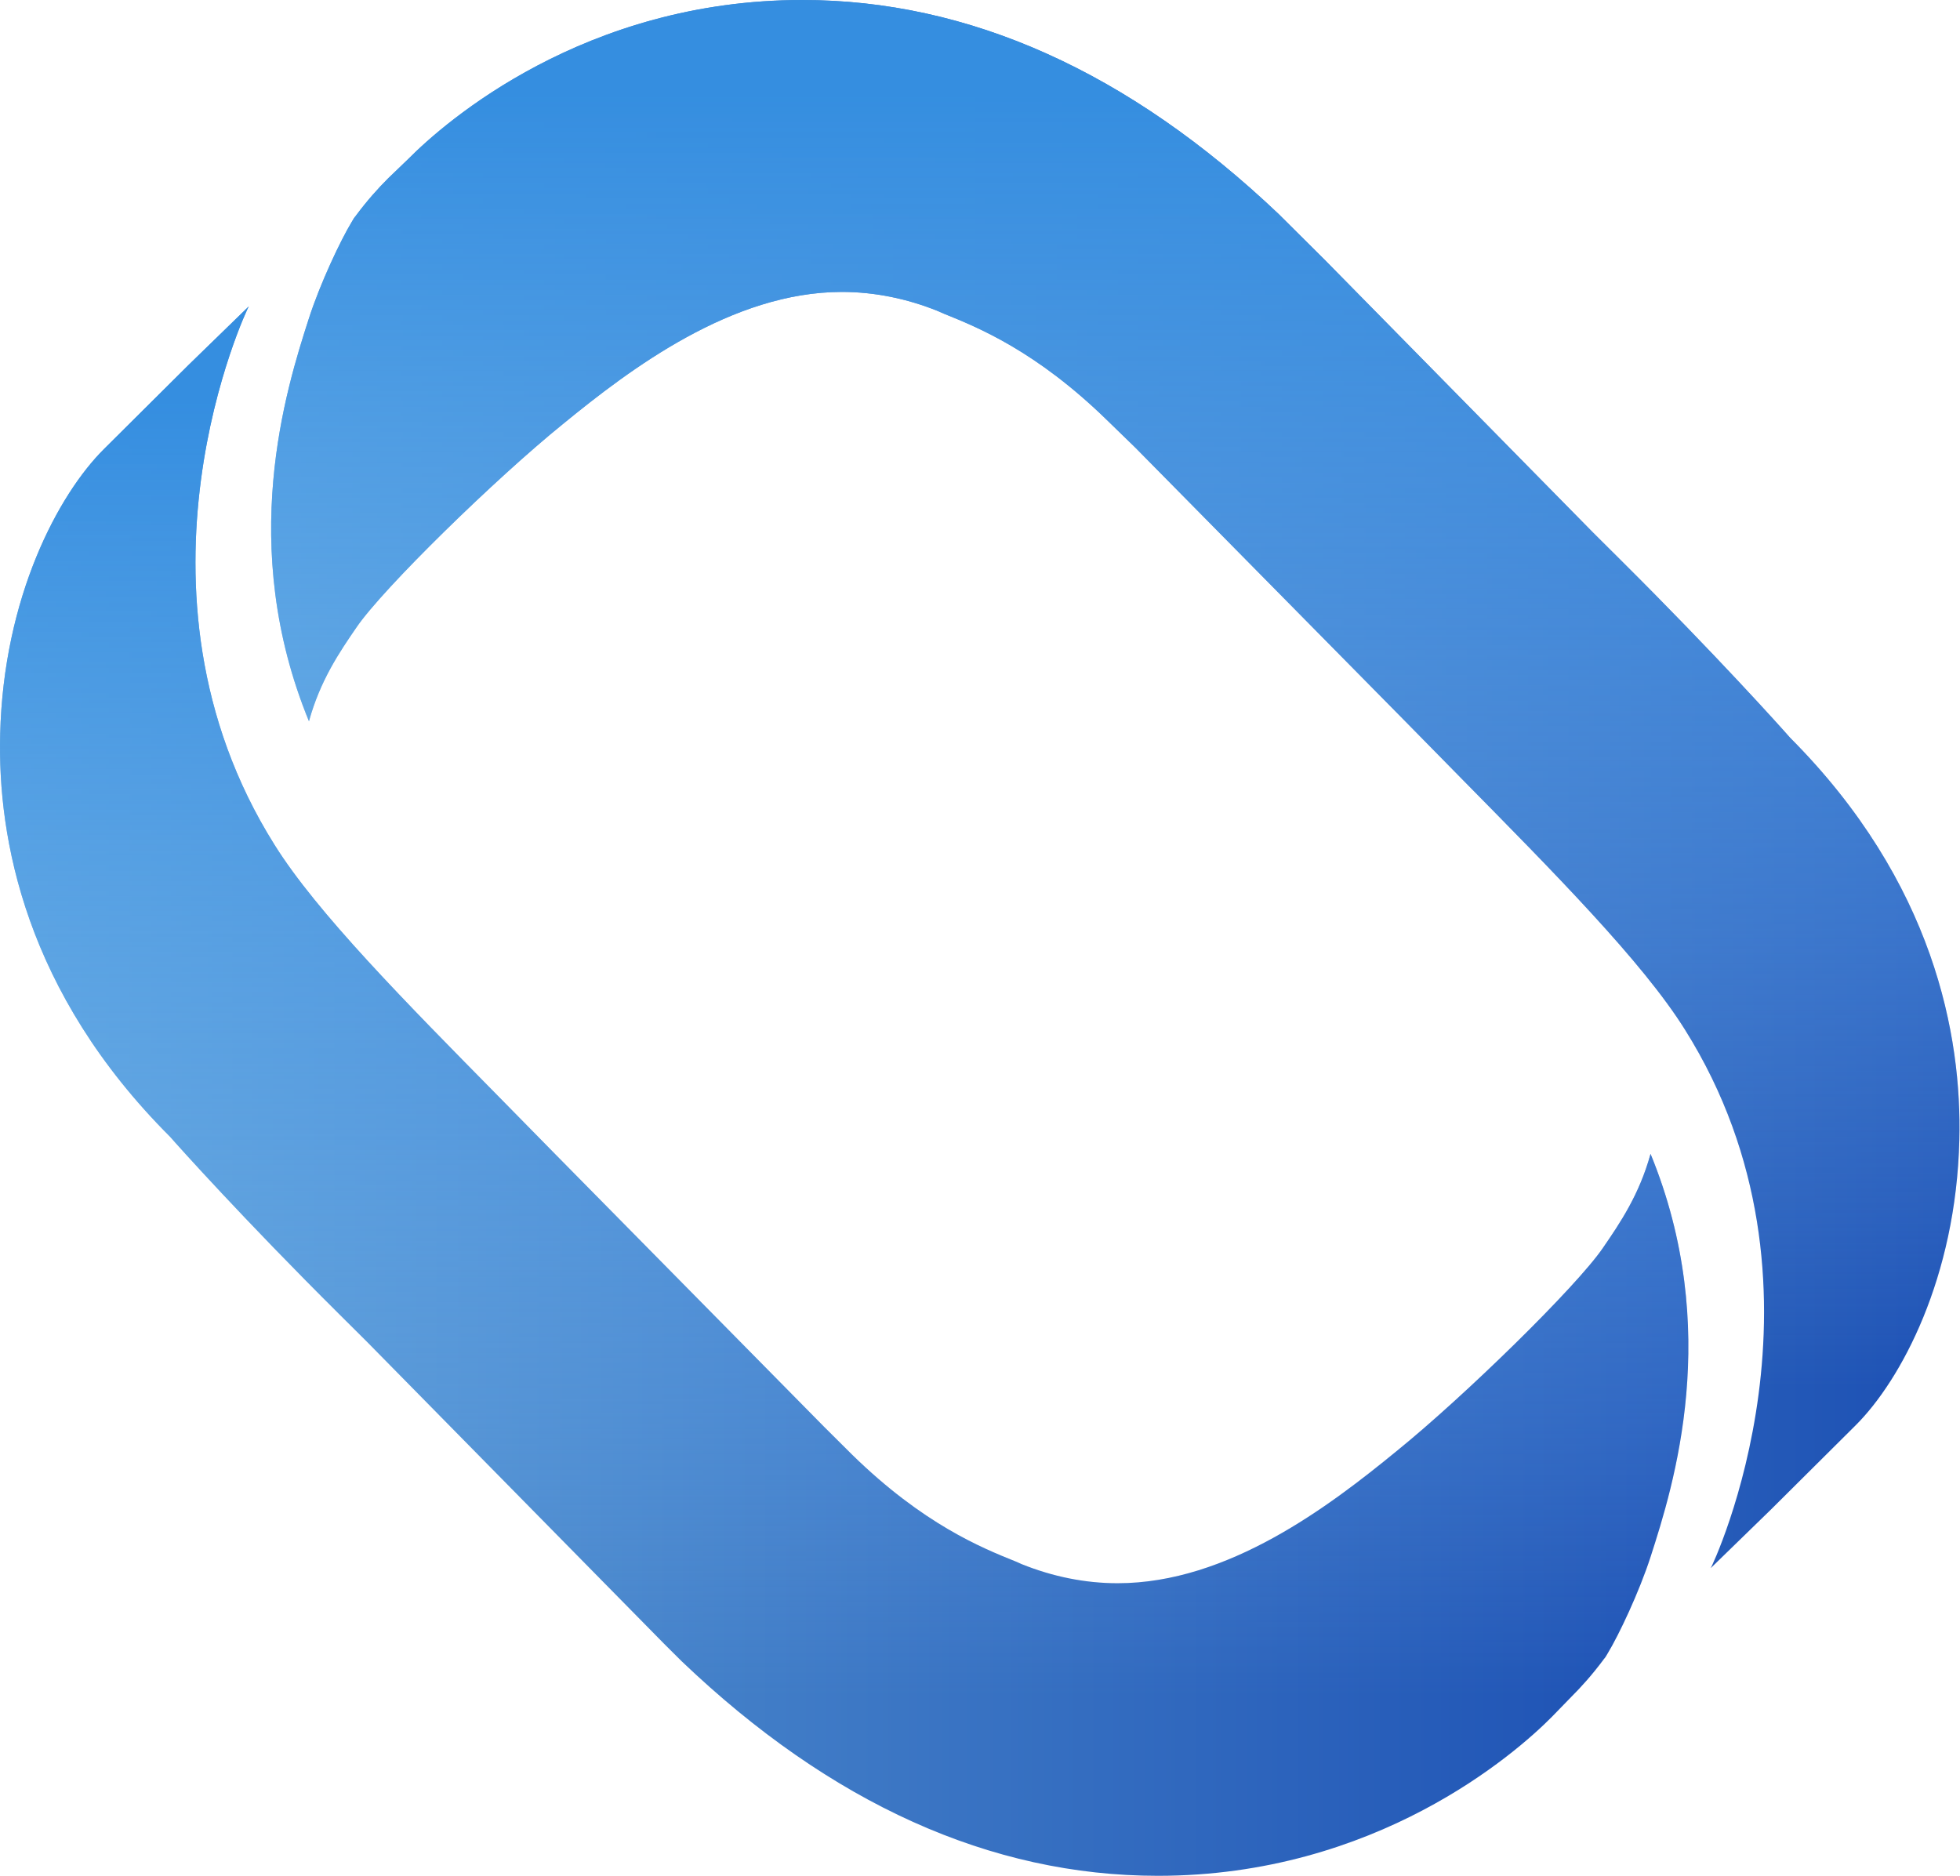
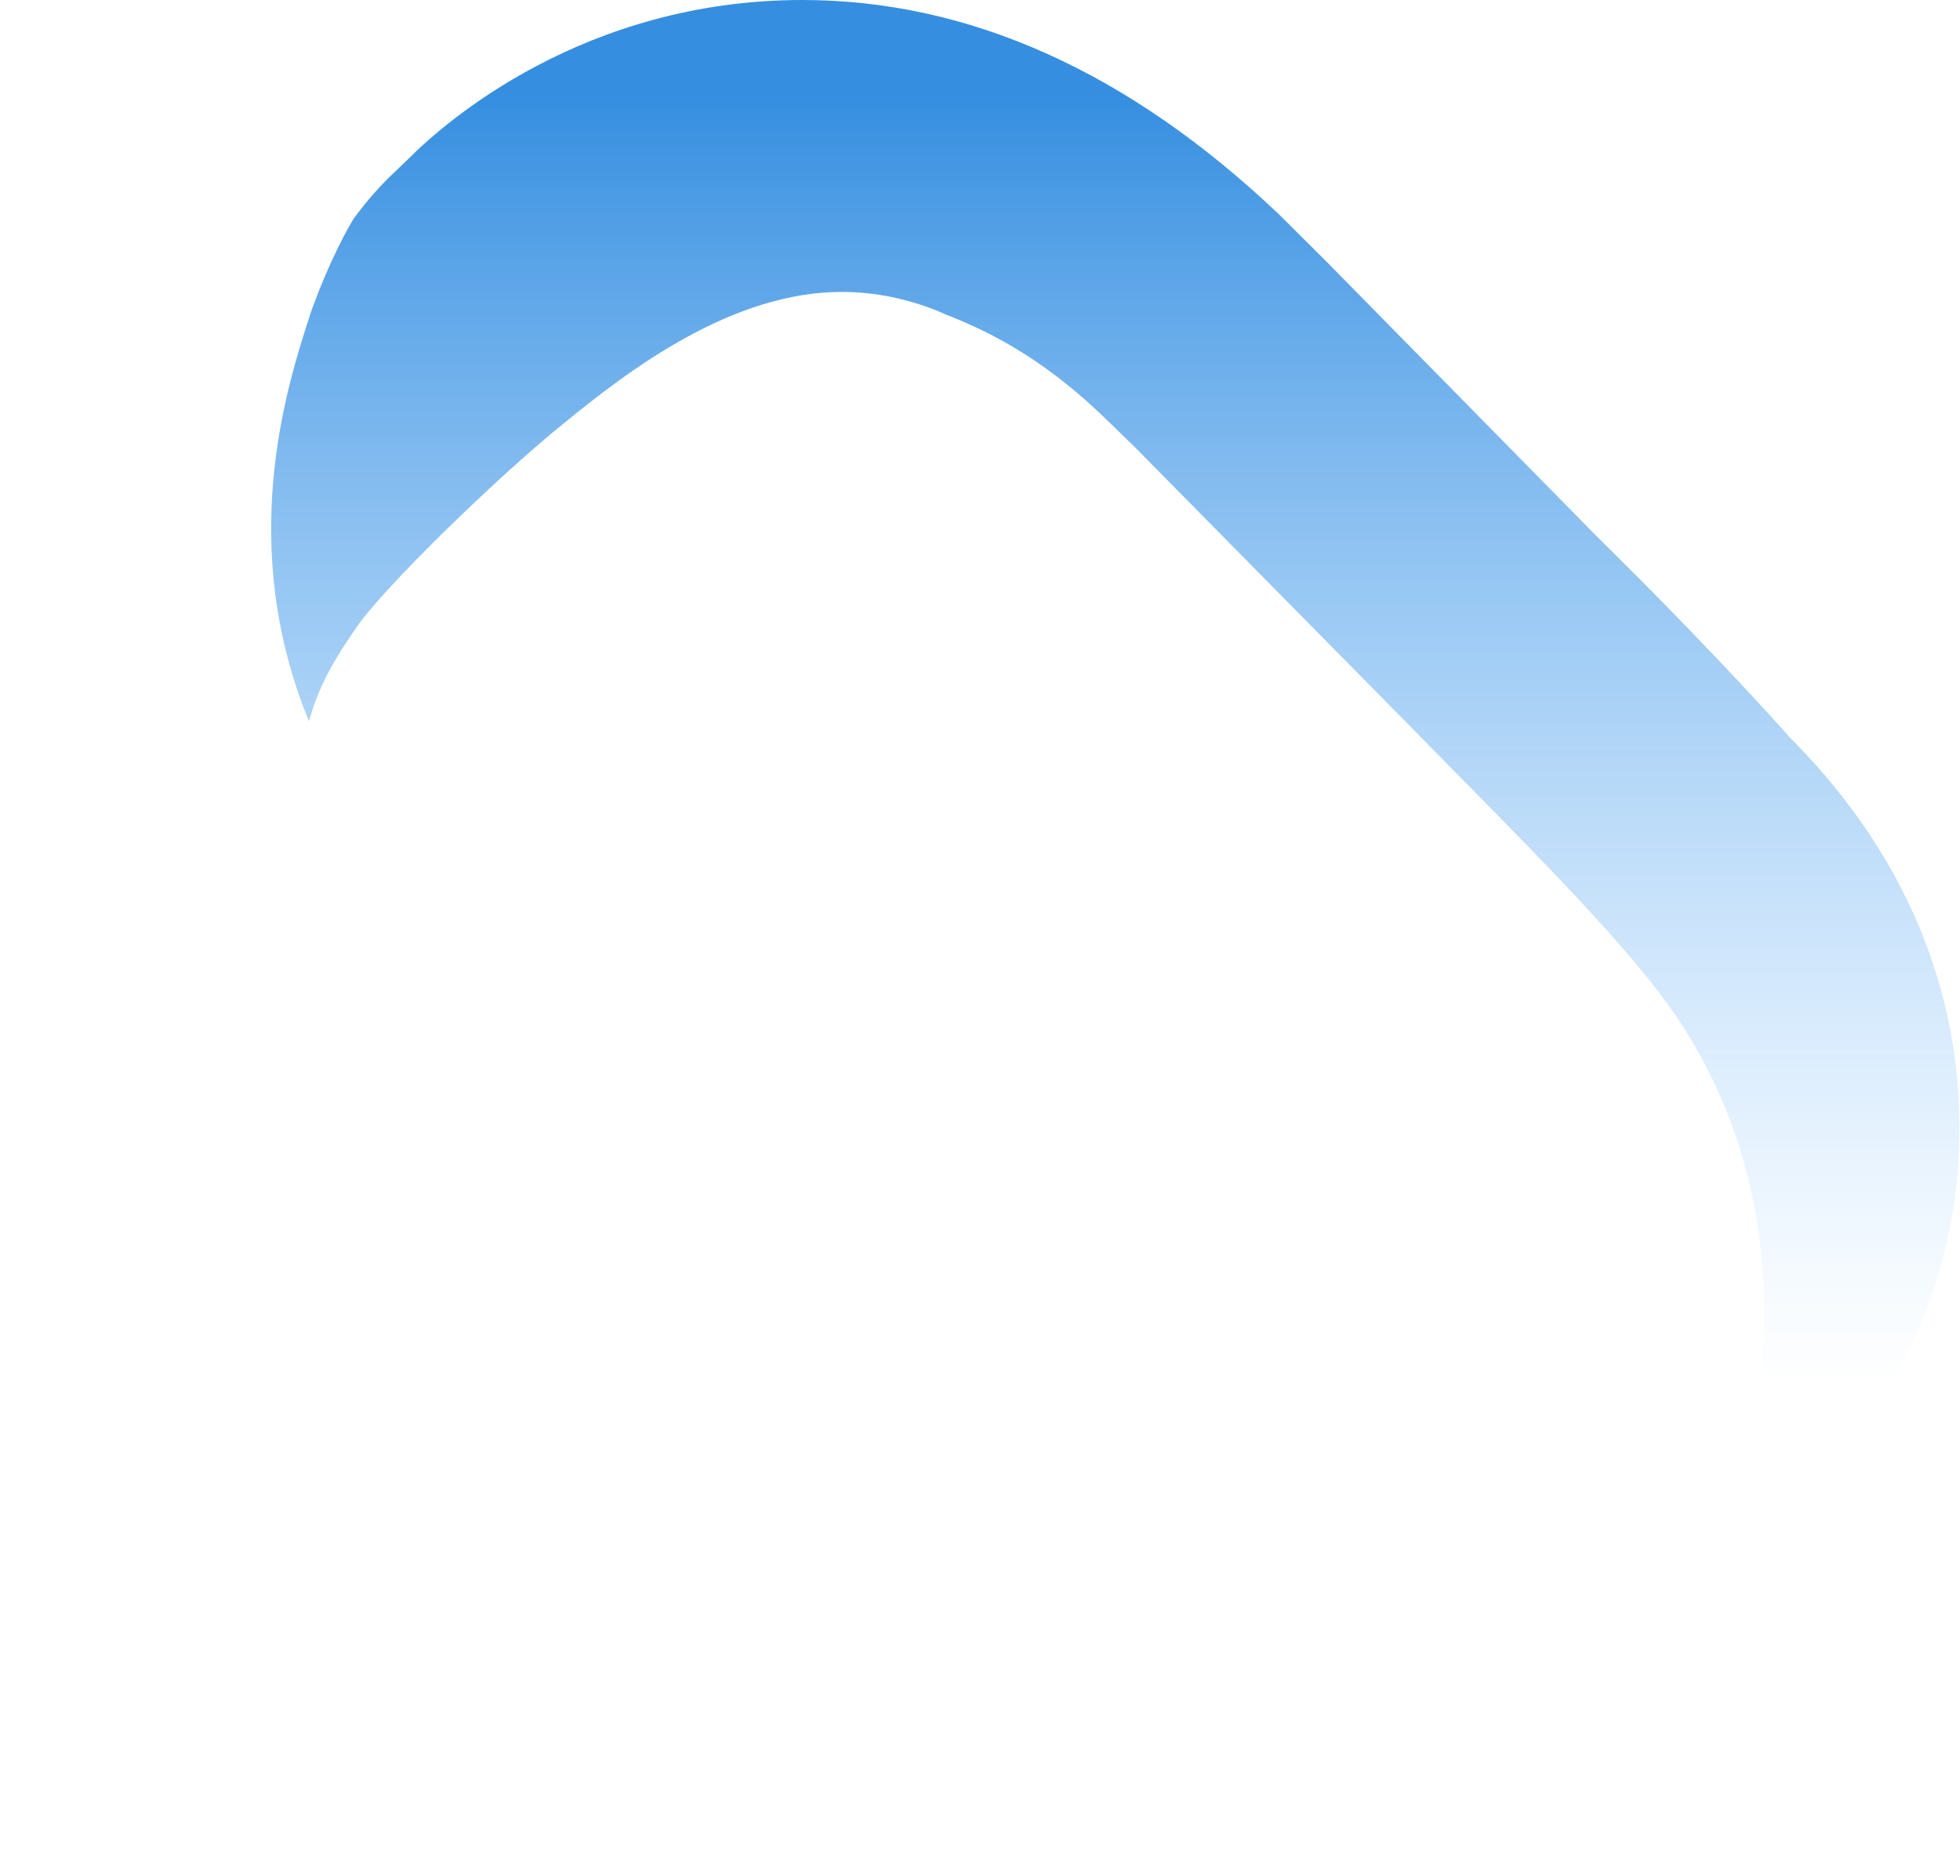
<svg xmlns="http://www.w3.org/2000/svg" width="1422" height="1361" viewBox="0 0 1422 1361" fill="none">
-   <path d="M281.717 129.278C274.522 136.434 266.367 145.498 258.211 156.47C257.732 157.424 257.732 156.47 255.333 160.763C247.178 174.12 232.307 205.605 224.152 230.888C207.362 282.886 171.863 395.945 224.152 523.315C232.307 493.739 246.219 473.226 258.691 455.098C277.88 426.953 359.431 347.287 408.362 307.692C457.293 267.621 531.169 211.807 610.801 211.807C634.307 211.807 657.813 216.577 680.36 225.641L684.677 227.549C709.623 237.567 751.838 254.74 803.167 304.83L823.795 324.866L1018.56 522.361L1038.71 542.874C1045.9 550.029 1052.62 557.185 1059.33 563.864C1127.45 633.035 1191.74 697.912 1222.44 747.048C1339.01 932.617 1242.11 1136.79 1241.15 1137.75L1284.8 1095.29L1346.2 1034.23C1379.3 1001.31 1419.12 926.893 1421.52 827.191C1423.44 751.818 1403.29 640.19 1298.71 535.241C1292.48 528.086 1244.98 475.134 1176.38 406.917L1155.76 386.404L961.473 188.909L940.845 168.396C939.406 166.965 937.967 165.534 936.528 164.102C933.649 161.24 930.771 158.378 927.893 155.516C818.997 51.998 702.907 0 582.019 0C424.193 0 322.973 88.253 296.109 115.444L281.717 129.278Z" fill="url(#paint0_linear_2478_10362)" />
  <path d="M281.717 129.278C274.522 136.434 266.367 145.498 258.211 156.47C257.732 157.424 257.732 156.47 255.333 160.763C247.178 174.12 232.307 205.605 224.152 230.888C207.362 282.886 171.863 395.945 224.152 523.315C232.307 493.739 246.219 473.226 258.691 455.098C277.88 426.953 359.431 347.287 408.362 307.692C457.293 267.621 531.169 211.807 610.801 211.807C634.307 211.807 657.813 216.577 680.36 225.641L684.677 227.549C709.623 237.567 751.838 254.74 803.167 304.83L823.795 324.866L1018.56 522.361L1038.71 542.874C1045.9 550.029 1052.62 557.185 1059.33 563.864C1127.45 633.035 1191.74 697.912 1222.44 747.048C1339.01 932.617 1242.11 1136.79 1241.15 1137.75L1284.8 1095.29L1346.2 1034.23C1379.3 1001.31 1419.12 926.893 1421.52 827.191C1423.44 751.818 1403.29 640.19 1298.71 535.241C1292.48 528.086 1244.98 475.134 1176.38 406.917L1155.76 386.404L961.473 188.909L940.845 168.396C939.406 166.965 937.967 165.534 936.528 164.102C933.649 161.24 930.771 158.378 927.893 155.516C818.997 51.998 702.907 0 582.019 0C424.193 0 322.973 88.253 296.109 115.444L281.717 129.278Z" fill="url(#paint1_linear_2478_10362)" />
-   <path d="M1139.92 1231.24C1147.12 1224.09 1155.27 1215.03 1163.43 1204.05C1163.91 1203.1 1163.91 1204.05 1166.31 1199.76C1174.46 1186.4 1189.33 1154.92 1197.49 1129.63C1214.28 1077.64 1249.78 964.578 1197.49 837.208C1189.33 866.784 1175.42 887.297 1162.95 905.425C1143.76 933.57 1062.21 1013.24 1013.28 1052.83C964.346 1092.9 890.95 1148.72 810.837 1148.72C787.331 1148.72 763.825 1143.95 741.279 1134.88L736.961 1132.97C712.016 1122.96 669.801 1105.78 618.472 1055.69L597.844 1035.18L403.08 837.685L382.932 817.172C375.737 810.016 369.021 802.861 362.305 796.182C294.185 727.011 229.904 662.134 199.202 612.998C82.631 427.429 179.534 223.255 180.493 222.301L136.839 264.758L75.436 325.819C42.335 358.735 2.519 433.153 0.12 532.855C-1.798 608.228 18.349 719.856 123.407 824.805C129.643 831.96 177.135 884.912 245.734 953.129L266.362 973.642L460.646 1171.14L481.754 1192.6C483.193 1194.04 484.632 1195.47 486.071 1196.9C488.949 1199.76 491.828 1202.62 494.706 1205.48C602.642 1308.53 718.732 1361 840.1 1361C997.926 1361 1099.15 1272.75 1126.01 1245.56L1139.92 1231.24Z" fill="url(#paint2_linear_2478_10362)" />
-   <path d="M1139.92 1231.24C1147.12 1224.09 1155.27 1215.03 1163.43 1204.05C1163.91 1203.1 1163.91 1204.05 1166.31 1199.76C1174.46 1186.4 1189.33 1154.92 1197.49 1129.63C1214.28 1077.64 1249.78 964.578 1197.49 837.208C1189.33 866.784 1175.42 887.297 1162.95 905.425C1143.76 933.57 1062.21 1013.24 1013.28 1052.83C964.346 1092.9 890.95 1148.72 810.837 1148.72C787.331 1148.72 763.825 1143.95 741.279 1134.88L736.961 1132.97C712.016 1122.96 669.801 1105.78 618.472 1055.69L597.844 1035.18L403.08 837.685L382.932 817.172C375.737 810.016 369.021 802.861 362.305 796.182C294.185 727.011 229.904 662.134 199.202 612.998C82.631 427.429 179.534 223.255 180.493 222.301L136.839 264.758L75.436 325.819C42.335 358.735 2.519 433.153 0.12 532.855C-1.798 608.228 18.349 719.856 123.407 824.805C129.643 831.96 177.135 884.912 245.734 953.129L266.362 973.642L460.646 1171.14L481.754 1192.6C483.193 1194.04 484.632 1195.47 486.071 1196.9C488.949 1199.76 491.828 1202.62 494.706 1205.48C602.642 1308.53 718.732 1361 840.1 1361C997.926 1361 1099.15 1272.75 1126.01 1245.56L1139.92 1231.24Z" fill="url(#paint3_linear_2478_10362)" />
  <defs>
    <linearGradient id="paint0_linear_2478_10362" x1="1606.65" y1="568.873" x2="-103.137" y2="568.873" gradientUnits="userSpaceOnUse">
      <stop stop-color="#1243AE" />
      <stop offset="1" stop-color="#6FB6E0" />
    </linearGradient>
    <linearGradient id="paint1_linear_2478_10362" x1="809.175" y1="68.59" x2="809.175" y2="1069.13" gradientUnits="userSpaceOnUse">
      <stop stop-color="#358EE0" />
      <stop offset="0.938" stop-color="#8DC8FF" stop-opacity="0" />
    </linearGradient>
    <linearGradient id="paint2_linear_2478_10362" x1="1409.94" y1="791.651" x2="-299.851" y2="791.651" gradientUnits="userSpaceOnUse">
      <stop stop-color="#1243AE" />
      <stop offset="1" stop-color="#6FB6E0" />
    </linearGradient>
    <linearGradient id="paint3_linear_2478_10362" x1="612.461" y1="290.948" x2="612.461" y2="1292.32" gradientUnits="userSpaceOnUse">
      <stop stop-color="#358EE0" />
      <stop offset="0.938" stop-color="#8DC8FF" stop-opacity="0" />
    </linearGradient>
  </defs>
</svg>